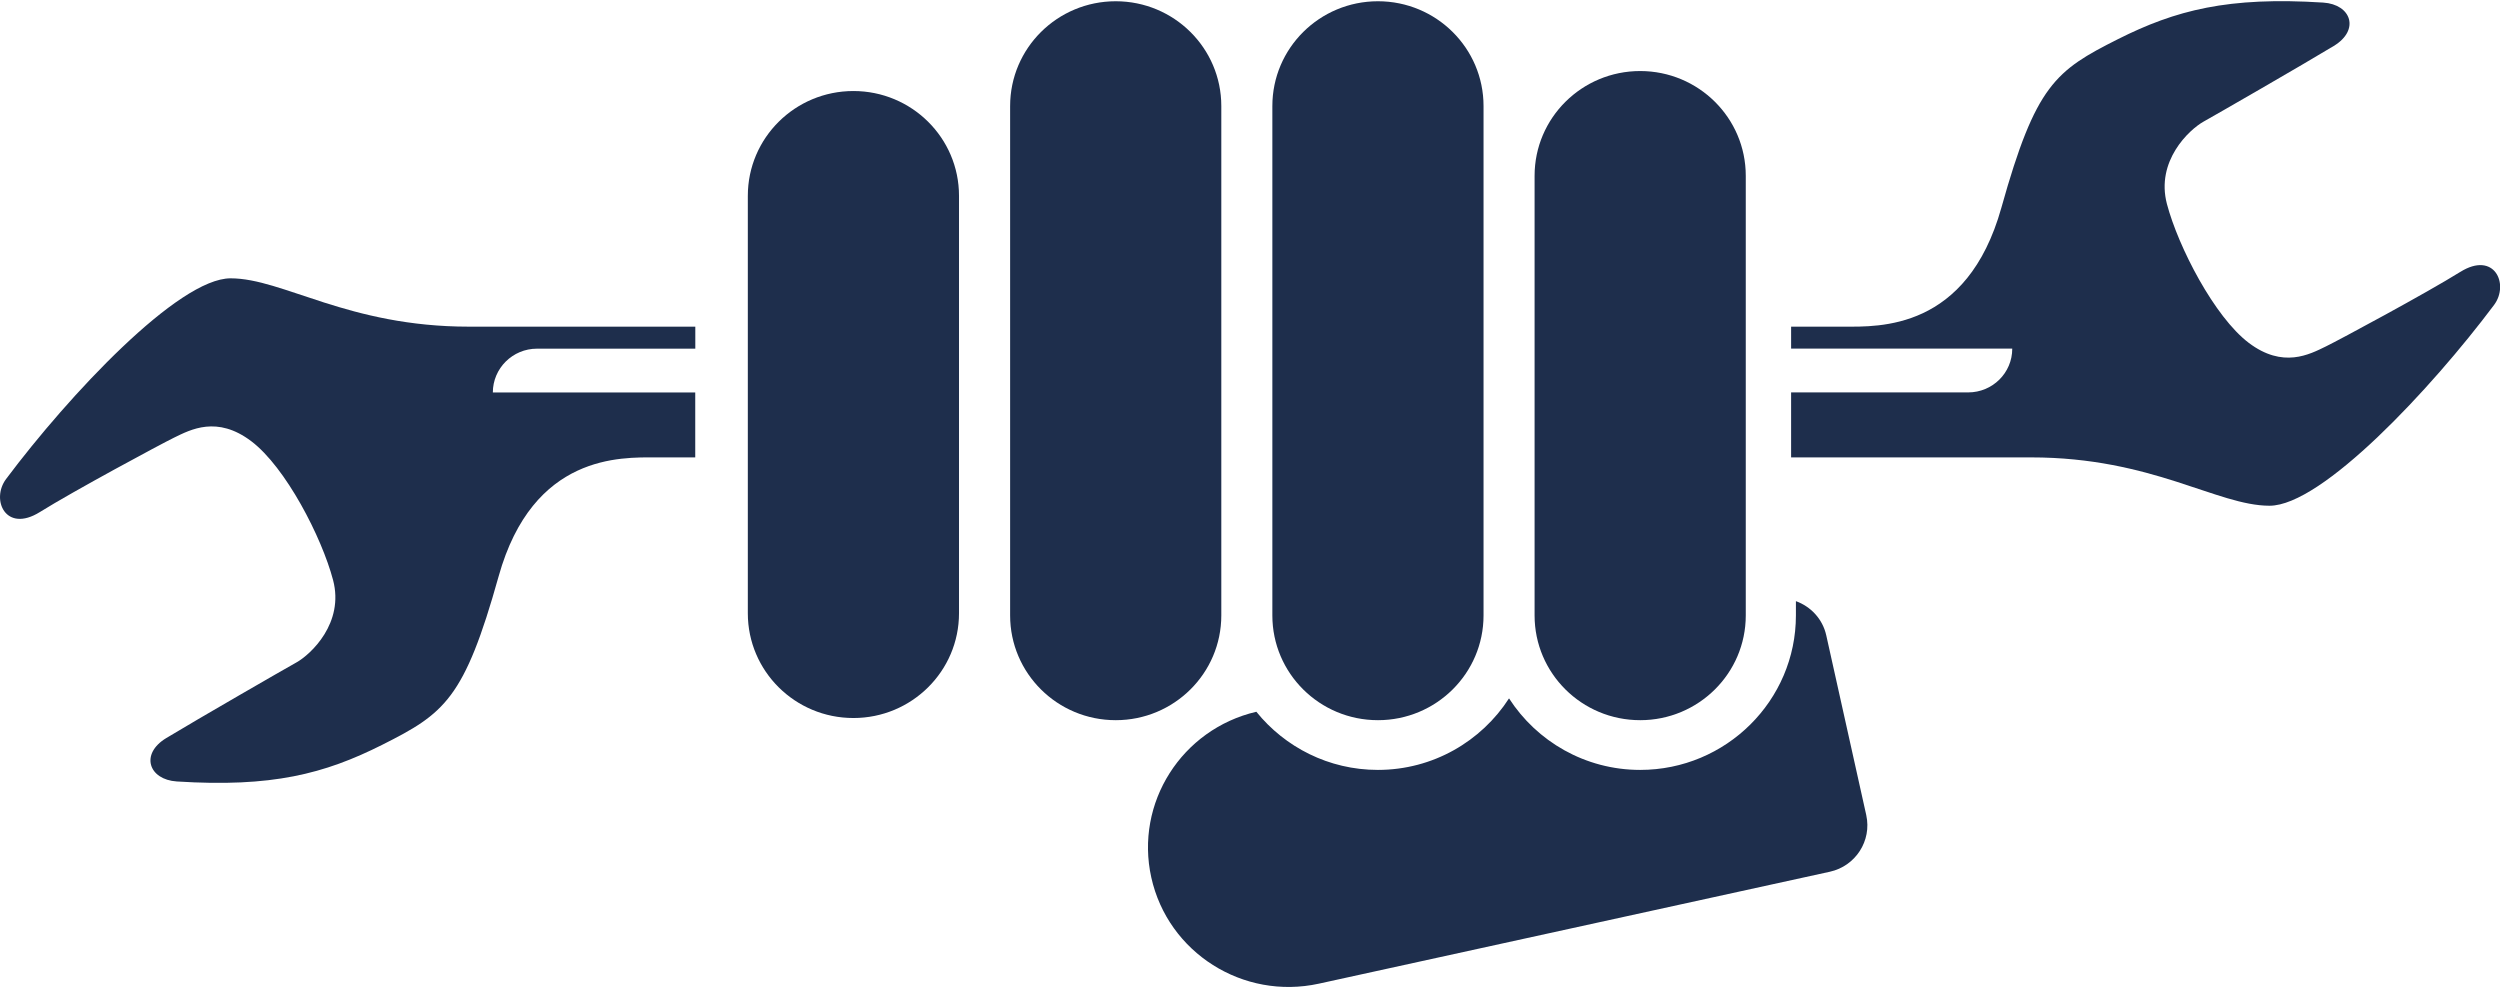
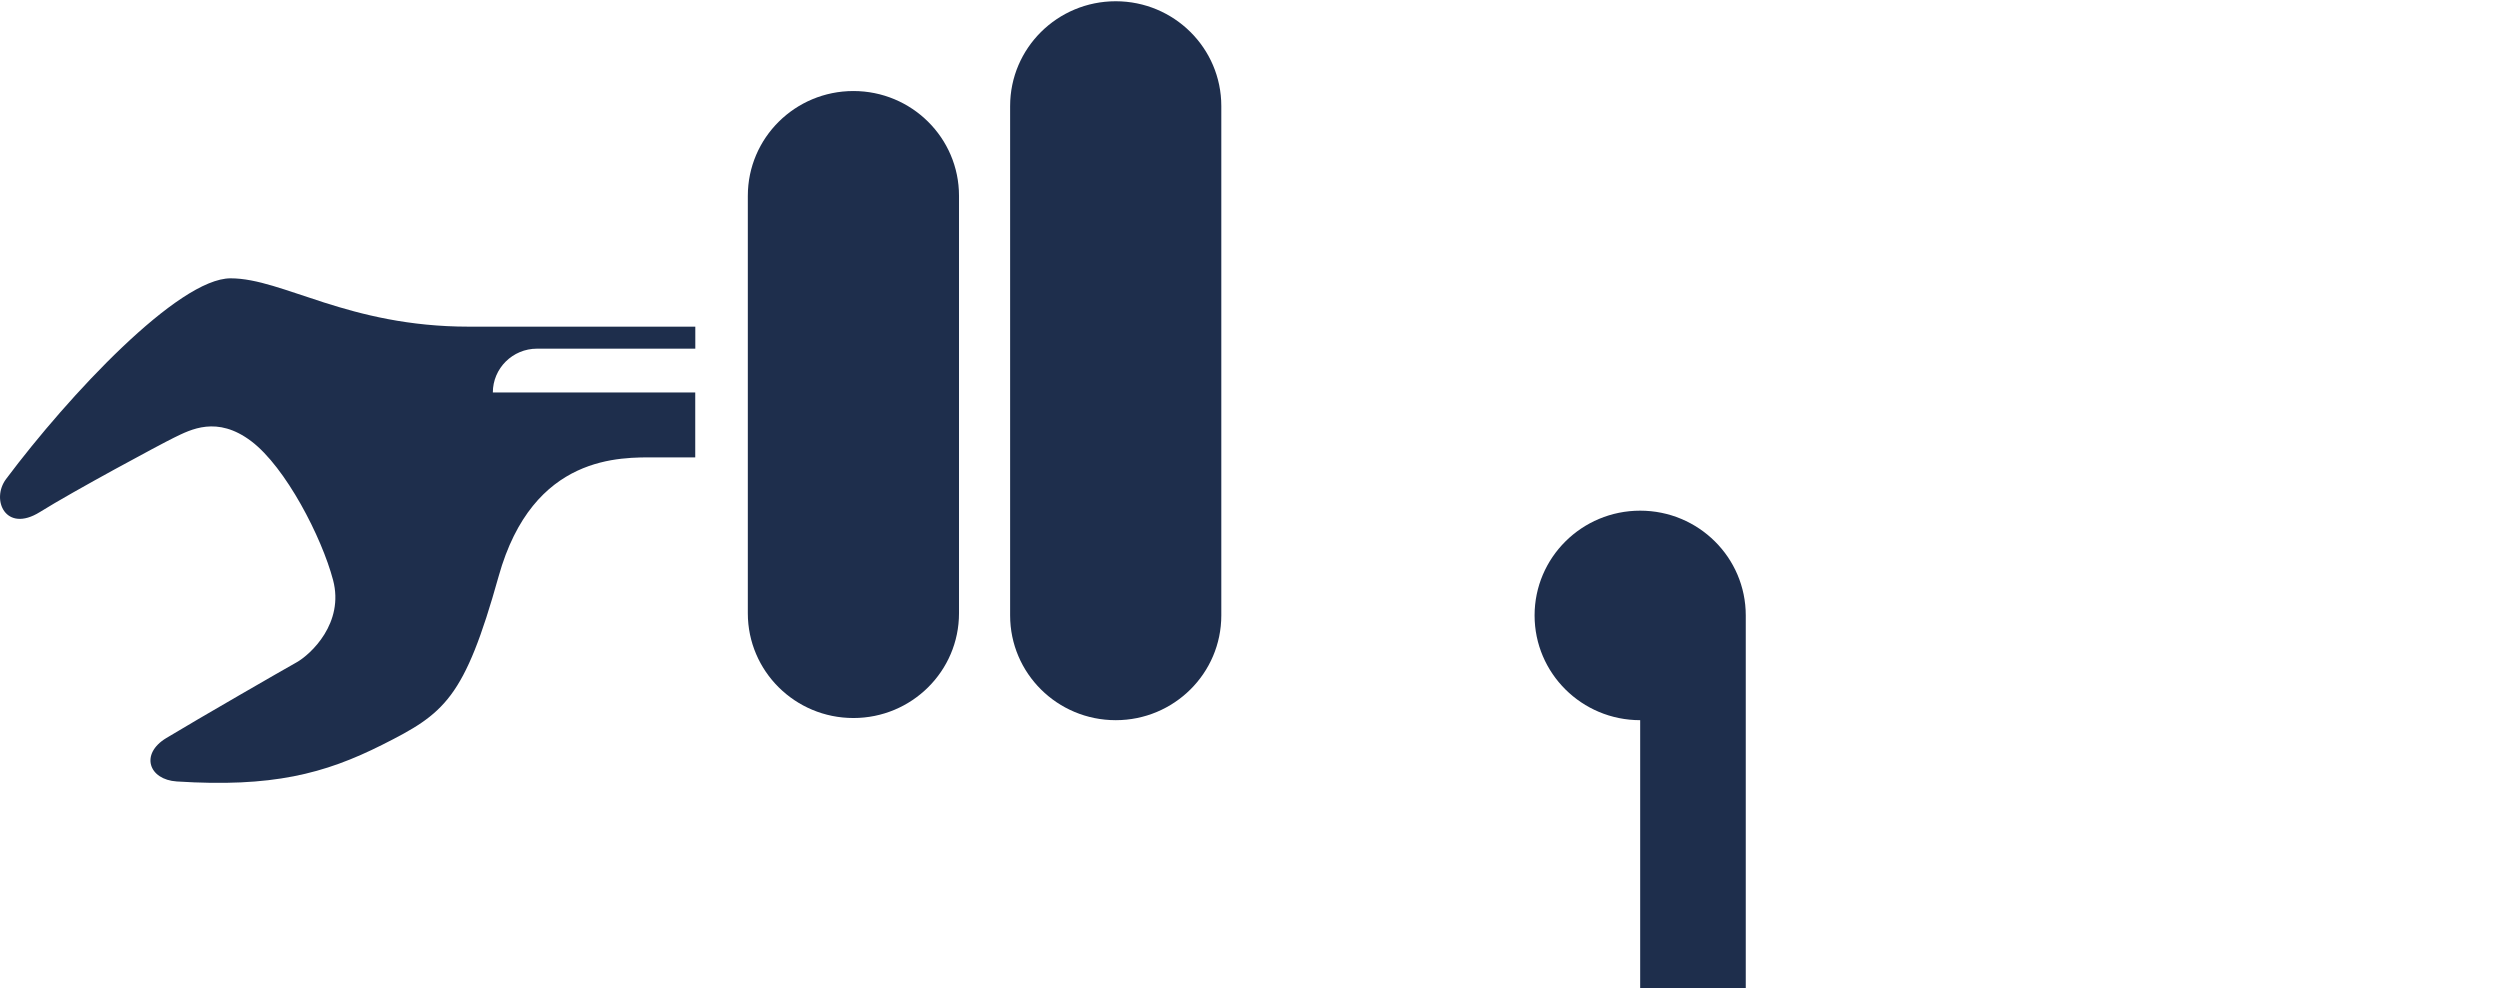
<svg xmlns="http://www.w3.org/2000/svg" id="UpfitSupply" data-name="UpfitSupply" viewBox="0 0 358.94 141.86">
  <defs>
    <style>
      .cls-1 {
        fill: #1e2e4c;
      }
    @media (prefers-color-scheme: dark) {
      .cls-1 {
        fill: #ffffff;
      }
    }
    </style>
  </defs>
-   <path class="cls-1" d="M267.95,117.03l-5.74-25.8c-.52-2.36-2.23-4.15-4.36-4.92v2.05c0,12.23-10.03,22.18-22.36,22.18-7.9,0-14.85-4.1-18.83-10.27-3.97,6.16-10.92,10.27-18.83,10.27-7.05,0-13.35-3.27-17.45-8.35-10.72,2.51-17.46,13.09-15.08,23.8,2.4,10.8,13.18,17.62,24.06,15.24l73.36-16.07c3.7-.81,6.04-4.45,5.23-8.12" />
  <path class="cls-1" d="M122.53,103.09h0c-8.38,0-15.16-6.73-15.16-15.04V28.11c0-8.31,6.79-15.04,15.16-15.04s15.16,6.73,15.16,15.04v59.94c0,8.31-6.79,15.04-15.16,15.04" />
  <path class="cls-1" d="M160.19,103.4h0c-8.38,0-15.16-6.73-15.16-15.04V15.22c0-8.31,6.79-15.04,15.16-15.04s15.16,6.73,15.16,15.04v73.14c0,8.31-6.79,15.04-15.16,15.04" />
-   <path class="cls-1" d="M197.84,103.4h0c-8.38,0-15.16-6.73-15.16-15.04V15.22c0-8.31,6.79-15.04,15.16-15.04s15.16,6.73,15.16,15.04v73.14c0,8.31-6.79,15.04-15.16,15.04" />
-   <path class="cls-1" d="M235.49,103.4h0c-8.38,0-15.16-6.73-15.16-15.04V25.24c0-8.31,6.79-15.04,15.16-15.04s15.16,6.73,15.16,15.04v63.12c0,8.31-6.79,15.04-15.16,15.04" />
+   <path class="cls-1" d="M235.49,103.4h0c-8.38,0-15.16-6.73-15.16-15.04c0-8.31,6.79-15.04,15.16-15.04s15.16,6.73,15.16,15.04v63.12c0,8.31-6.79,15.04-15.16,15.04" />
  <path class="cls-1" d="M99.83,56.35h-29.07c0-3.47,2.84-6.29,6.34-6.29h22.73v-3.16c-17.96,0-28.54,0-32.51,0-17.37,0-26.7-6.94-34.21-6.94S9.91,56.71.87,68.78c-2.21,2.96-.06,7.8,4.85,4.74,4.82-3.01,17.37-9.76,19.26-10.68,2.38-1.16,6.18-3.21,11.1.51,4.93,3.73,10.11,13.76,11.74,19.93,1.63,6.17-3.19,10.67-5.26,11.83-1.69.94-14.18,8.13-18.69,10.86-3.79,2.29-2.52,5.97,1.52,6.23,13.63.87,21.17-1.08,29.48-5.26,8.94-4.5,11.79-6.56,16.72-24.19,4.93-17.63,17.63-17.08,22.55-17.08h5.68v-9.32Z" />
-   <path class="cls-1" d="M353.22,39.05c-4.82,3.01-17.37,9.76-19.26,10.68-2.38,1.16-6.18,3.21-11.1-.51-4.92-3.73-10.11-13.76-11.74-19.93-1.63-6.17,3.19-10.67,5.26-11.83,1.69-.94,14.18-8.13,18.69-10.86,3.79-2.29,2.52-5.97-1.52-6.23-13.63-.87-21.17,1.08-29.48,5.26-8.94,4.5-11.79,6.56-16.72,24.19-4.93,17.63-17.63,17.08-22.55,17.08-.63,0,6.91,0-7.64,0v3.15h31.75v.02c0,3.47-2.83,6.27-6.33,6.27h-25.42v9.33c26.12,0,29.4,0,34.47,0,17.37,0,26.7,6.94,34.22,6.94s23.2-16.76,32.24-28.83c2.21-2.96.06-7.8-4.85-4.74" />
</svg>